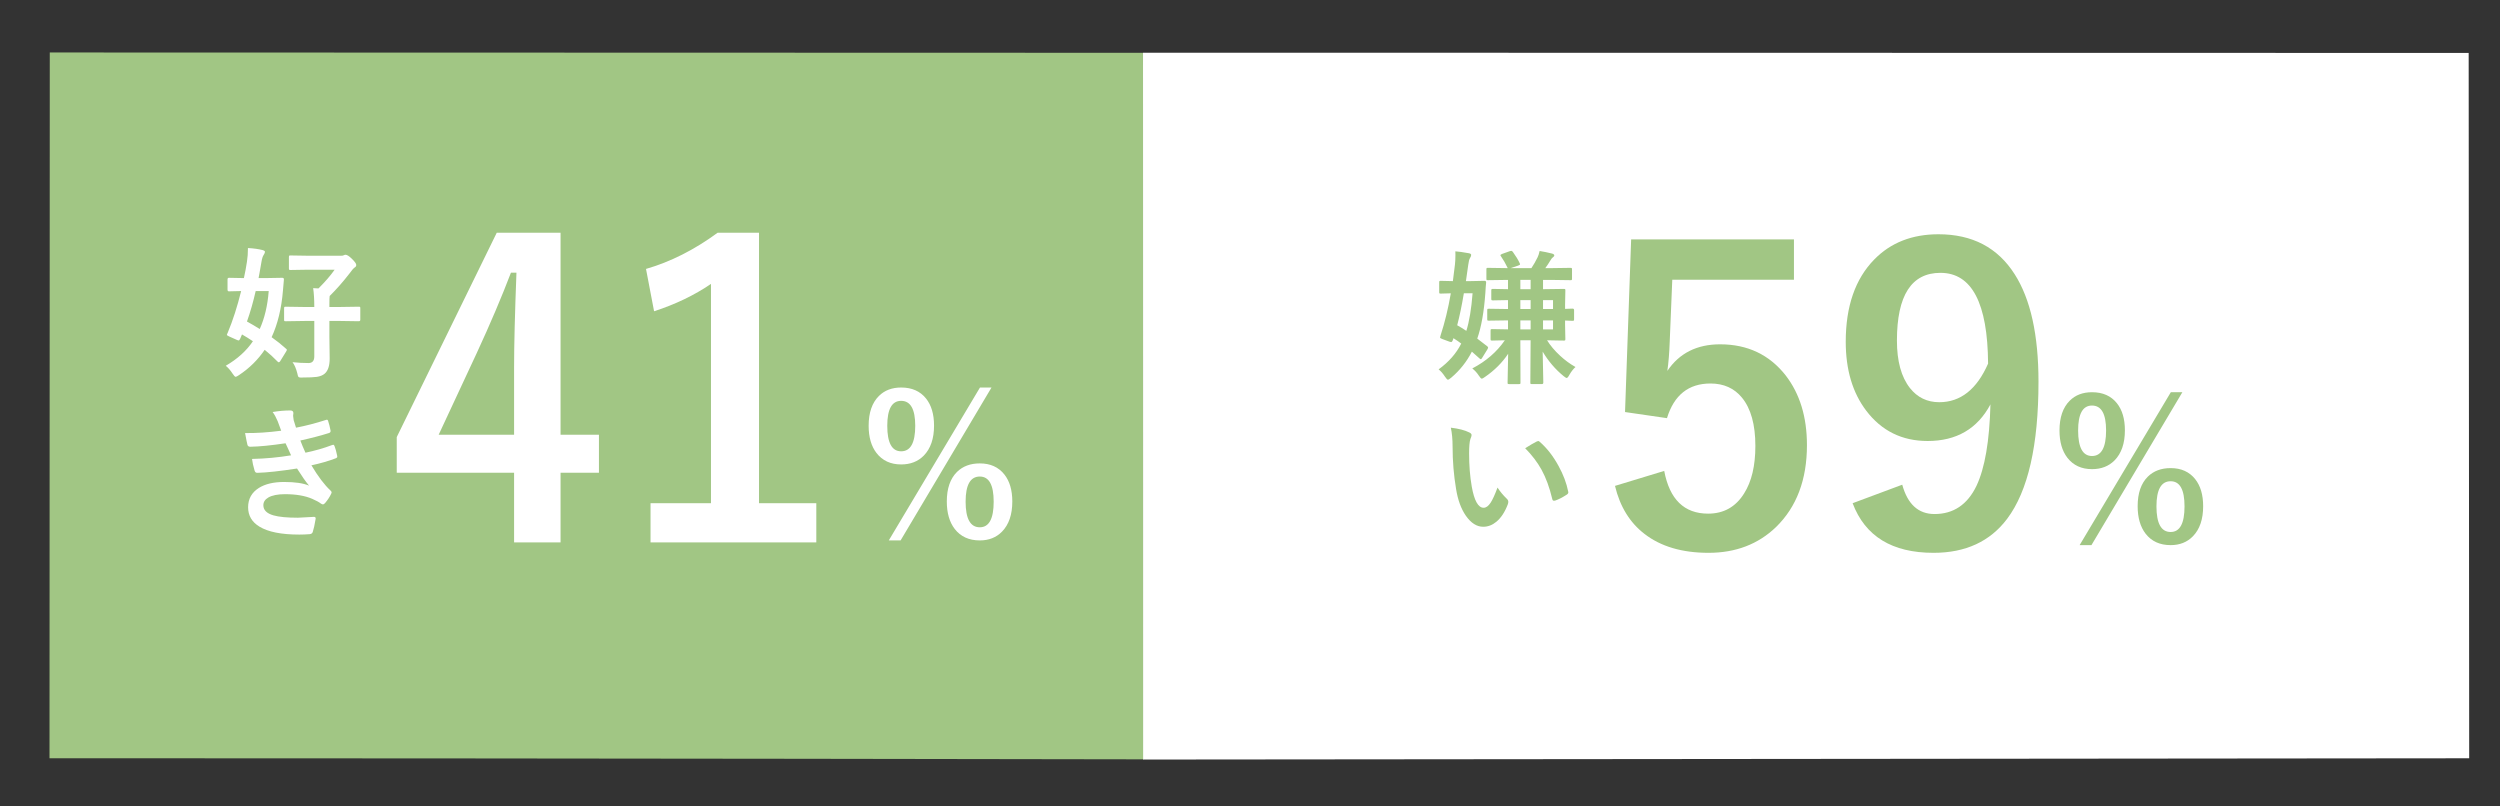
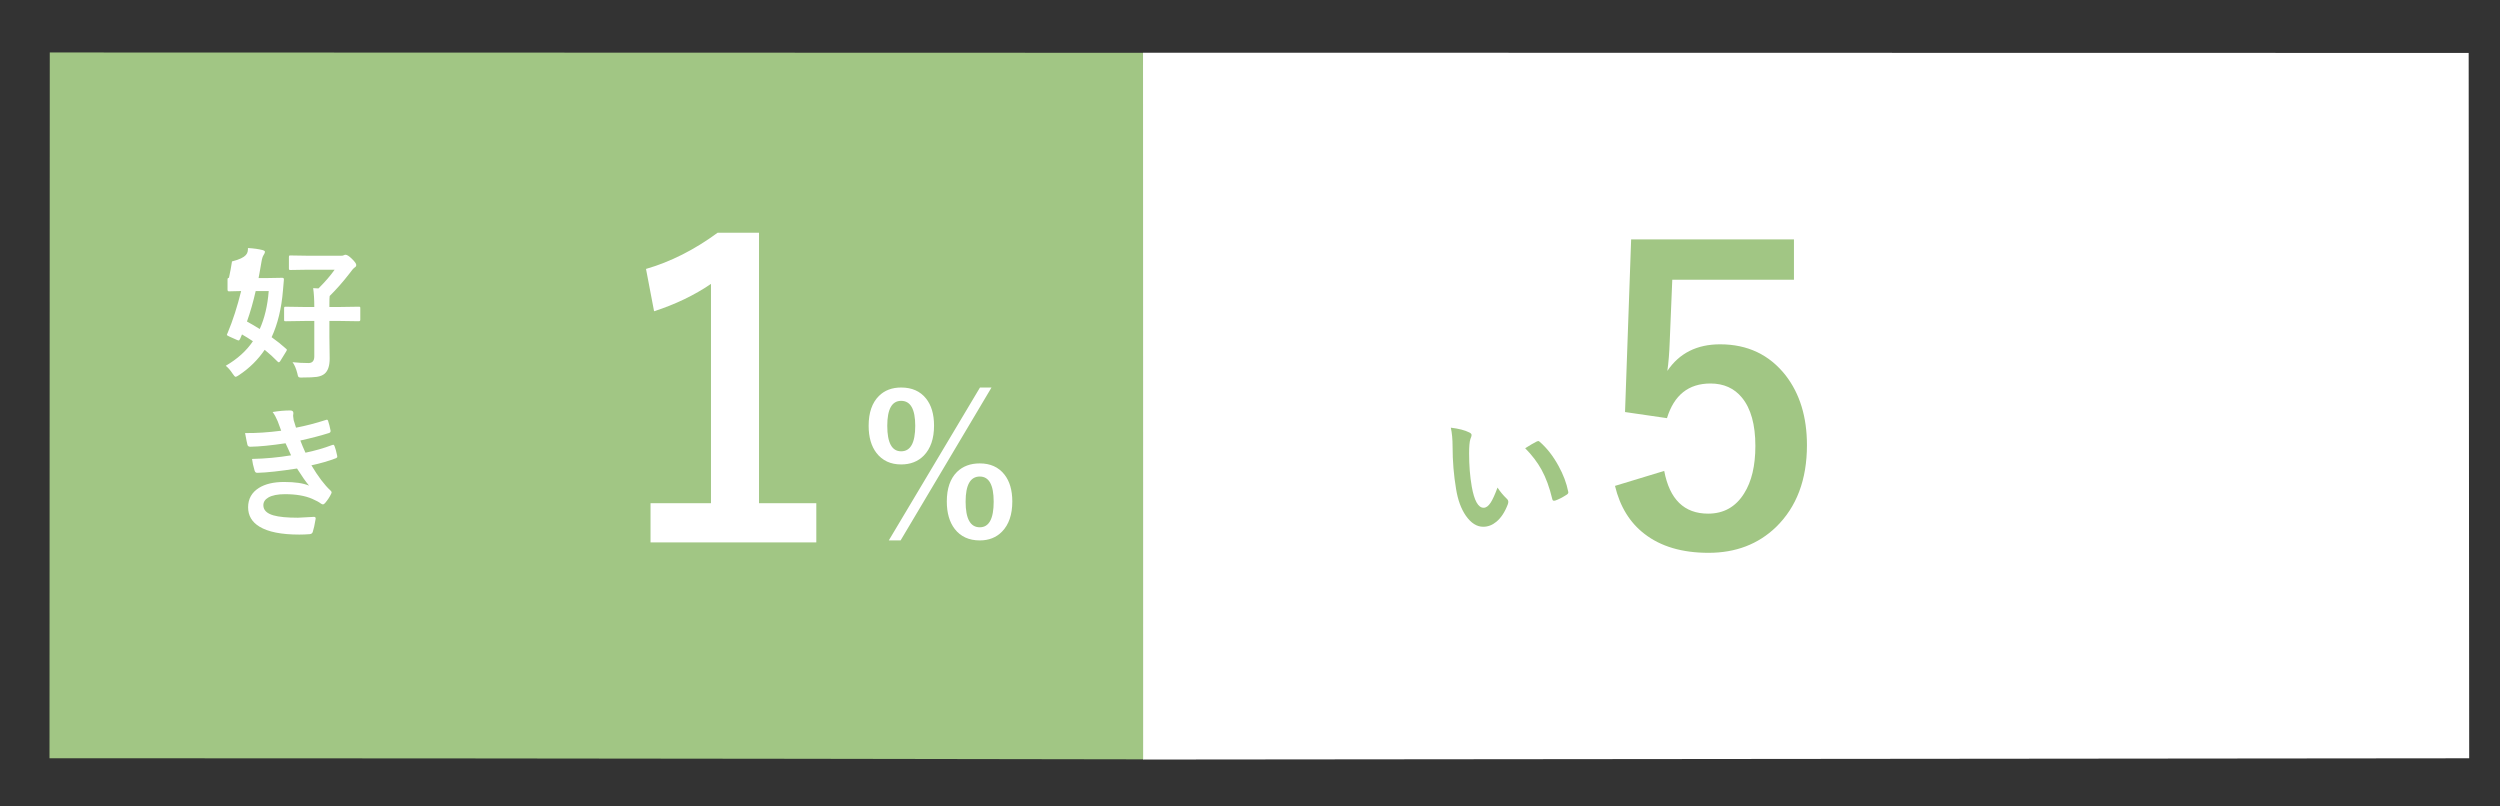
<svg xmlns="http://www.w3.org/2000/svg" version="1.1" id="レイヤー_1" x="0px" y="0px" width="620px" height="200px" viewBox="0 0 620 200" enable-background="new 0 0 620 200" xml:space="preserve">
  <rect x="0" y="0" width="620" height="200" fill="#333333" stroke="none" />
  <g id="rIsEzw_3_">
    <g>
      <path fill="#A1C684" d="M283.678,188.313c0,0-138.4-0.271-271.4-0.271c0-57,0.066-175.026,0.066-175.026l271.116,0.078" />
      <polygon fill-rule="evenodd" clip-rule="evenodd" fill="#FFFFFF" points="283.494,188.369 283.467,13.07 612.231,13.128     612.359,188.053   " />
    </g>
  </g>
  <g>
-     <path fill="#FFFFFF" d="M61.492,61.511c1.418,0.082,2.631,0.252,3.639,0.51c0.387,0.117,0.58,0.264,0.58,0.439   s-0.105,0.428-0.316,0.756c-0.234,0.328-0.416,0.891-0.545,1.688c-0.035,0.164-0.164,0.902-0.387,2.215   c-0.129,0.75-0.24,1.365-0.334,1.846h1.793l4.043-0.07c0.293,0,0.439,0.111,0.439,0.334c0,0.035,0,0.082,0,0.141   c-0.105,0.996-0.182,1.881-0.229,2.654c-0.363,4.465-1.301,8.332-2.813,11.602c1.277,0.902,2.479,1.863,3.604,2.883   c0.117,0.082,0.176,0.164,0.176,0.246c0,0.094-0.07,0.252-0.211,0.475l-1.441,2.338c-0.129,0.188-0.246,0.281-0.352,0.281   c-0.082,0-0.182-0.059-0.299-0.176c-0.961-0.996-2.027-1.969-3.199-2.918c-1.676,2.473-3.791,4.559-6.346,6.258   c-0.422,0.293-0.709,0.439-0.861,0.439s-0.404-0.264-0.756-0.791c-0.492-0.773-1.055-1.424-1.688-1.951   c2.883-1.676,5.127-3.703,6.732-6.082c-0.809-0.551-1.711-1.113-2.707-1.688l-0.457,1.072c-0.129,0.281-0.258,0.422-0.387,0.422   c-0.082,0-0.24-0.053-0.475-0.158l-1.846-0.826c-0.387-0.176-0.58-0.311-0.58-0.404c0-0.07,0.07-0.252,0.211-0.545   c1.266-3.023,2.373-6.463,3.322-10.318c-0.844,0.012-1.611,0.029-2.303,0.053c-0.457,0.012-0.697,0.018-0.721,0.018   c-0.234,0-0.352-0.135-0.352-0.404v-2.549c0-0.27,0.117-0.404,0.352-0.404l3.709,0.07c0.305-1.383,0.557-2.736,0.756-4.061   C61.41,63.849,61.492,62.718,61.492,61.511z M66.643,72.181h-3.234c-0.609,2.695-1.33,5.215-2.162,7.559   c1.102,0.598,2.156,1.219,3.164,1.863C65.617,78.931,66.361,75.791,66.643,72.181z M75.537,79.599l-4.641,0.07   c-0.211,0-0.34-0.023-0.387-0.07c-0.035-0.035-0.053-0.129-0.053-0.281V76.47c0-0.199,0.029-0.316,0.088-0.352   c0.047-0.035,0.164-0.053,0.352-0.053l4.641,0.07h2.408c0-1.852-0.094-3.41-0.281-4.676l1.318,0.07   c1.652-1.641,2.988-3.188,4.008-4.641h-6.557l-4.395,0.07c-0.188,0-0.299-0.029-0.334-0.088c-0.035-0.047-0.053-0.164-0.053-0.352   v-2.742c0-0.199,0.023-0.322,0.07-0.369c0.047-0.035,0.152-0.053,0.316-0.053l4.395,0.07h8.139c0.316,0,0.533-0.035,0.65-0.105   c0.188-0.094,0.34-0.141,0.457-0.141c0.363,0,0.867,0.311,1.512,0.932c0.773,0.738,1.16,1.271,1.16,1.6   c0,0.27-0.117,0.469-0.352,0.598c-0.328,0.223-0.773,0.732-1.336,1.529c-1.605,2.074-3.24,3.932-4.904,5.572   c-0.047,0.281-0.07,0.973-0.07,2.074v0.65h2.584l4.693-0.07c0.188,0,0.299,0.023,0.334,0.07s0.053,0.158,0.053,0.334v2.848   c0,0.234-0.129,0.352-0.387,0.352l-4.693-0.07h-2.584v3.92l0.07,5.396c0,1.816-0.422,3.076-1.266,3.779   c-0.457,0.387-1.096,0.645-1.916,0.773c-0.75,0.105-1.922,0.158-3.516,0.158c-0.223,0.012-0.369,0.018-0.439,0.018   c-0.34,0-0.557-0.076-0.65-0.229c-0.07-0.105-0.152-0.393-0.246-0.861c-0.305-1.184-0.697-2.092-1.178-2.725   c1.395,0.141,2.713,0.211,3.955,0.211c0.961,0,1.441-0.551,1.441-1.652v-8.789H75.537z" />
+     <path fill="#FFFFFF" d="M61.492,61.511c1.418,0.082,2.631,0.252,3.639,0.51c0.387,0.117,0.58,0.264,0.58,0.439   s-0.105,0.428-0.316,0.756c-0.234,0.328-0.416,0.891-0.545,1.688c-0.035,0.164-0.164,0.902-0.387,2.215   c-0.129,0.75-0.24,1.365-0.334,1.846h1.793l4.043-0.07c0.293,0,0.439,0.111,0.439,0.334c0,0.035,0,0.082,0,0.141   c-0.105,0.996-0.182,1.881-0.229,2.654c-0.363,4.465-1.301,8.332-2.813,11.602c1.277,0.902,2.479,1.863,3.604,2.883   c0.117,0.082,0.176,0.164,0.176,0.246c0,0.094-0.07,0.252-0.211,0.475l-1.441,2.338c-0.129,0.188-0.246,0.281-0.352,0.281   c-0.082,0-0.182-0.059-0.299-0.176c-0.961-0.996-2.027-1.969-3.199-2.918c-1.676,2.473-3.791,4.559-6.346,6.258   c-0.422,0.293-0.709,0.439-0.861,0.439s-0.404-0.264-0.756-0.791c-0.492-0.773-1.055-1.424-1.688-1.951   c2.883-1.676,5.127-3.703,6.732-6.082c-0.809-0.551-1.711-1.113-2.707-1.688l-0.457,1.072c-0.129,0.281-0.258,0.422-0.387,0.422   c-0.082,0-0.24-0.053-0.475-0.158l-1.846-0.826c-0.387-0.176-0.58-0.311-0.58-0.404c0-0.07,0.07-0.252,0.211-0.545   c1.266-3.023,2.373-6.463,3.322-10.318c-0.844,0.012-1.611,0.029-2.303,0.053c-0.457,0.012-0.697,0.018-0.721,0.018   c-0.234,0-0.352-0.135-0.352-0.404v-2.549c0-0.27,0.117-0.404,0.352-0.404c0.305-1.383,0.557-2.736,0.756-4.061   C61.41,63.849,61.492,62.718,61.492,61.511z M66.643,72.181h-3.234c-0.609,2.695-1.33,5.215-2.162,7.559   c1.102,0.598,2.156,1.219,3.164,1.863C65.617,78.931,66.361,75.791,66.643,72.181z M75.537,79.599l-4.641,0.07   c-0.211,0-0.34-0.023-0.387-0.07c-0.035-0.035-0.053-0.129-0.053-0.281V76.47c0-0.199,0.029-0.316,0.088-0.352   c0.047-0.035,0.164-0.053,0.352-0.053l4.641,0.07h2.408c0-1.852-0.094-3.41-0.281-4.676l1.318,0.07   c1.652-1.641,2.988-3.188,4.008-4.641h-6.557l-4.395,0.07c-0.188,0-0.299-0.029-0.334-0.088c-0.035-0.047-0.053-0.164-0.053-0.352   v-2.742c0-0.199,0.023-0.322,0.07-0.369c0.047-0.035,0.152-0.053,0.316-0.053l4.395,0.07h8.139c0.316,0,0.533-0.035,0.65-0.105   c0.188-0.094,0.34-0.141,0.457-0.141c0.363,0,0.867,0.311,1.512,0.932c0.773,0.738,1.16,1.271,1.16,1.6   c0,0.27-0.117,0.469-0.352,0.598c-0.328,0.223-0.773,0.732-1.336,1.529c-1.605,2.074-3.24,3.932-4.904,5.572   c-0.047,0.281-0.07,0.973-0.07,2.074v0.65h2.584l4.693-0.07c0.188,0,0.299,0.023,0.334,0.07s0.053,0.158,0.053,0.334v2.848   c0,0.234-0.129,0.352-0.387,0.352l-4.693-0.07h-2.584v3.92l0.07,5.396c0,1.816-0.422,3.076-1.266,3.779   c-0.457,0.387-1.096,0.645-1.916,0.773c-0.75,0.105-1.922,0.158-3.516,0.158c-0.223,0.012-0.369,0.018-0.439,0.018   c-0.34,0-0.557-0.076-0.65-0.229c-0.07-0.105-0.152-0.393-0.246-0.861c-0.305-1.184-0.697-2.092-1.178-2.725   c1.395,0.141,2.713,0.211,3.955,0.211c0.961,0,1.441-0.551,1.441-1.652v-8.789H75.537z" />
    <path fill="#FFFFFF" d="M69.736,106.82c-0.316-0.914-0.604-1.693-0.861-2.338c-0.398-0.949-0.82-1.717-1.266-2.303   c1.512-0.258,2.965-0.387,4.359-0.387c0.527,0,0.791,0.217,0.791,0.65l-0.07,0.686c0,0.188,0.047,0.545,0.141,1.072   c0.188,0.668,0.381,1.289,0.58,1.863c2.391-0.457,4.84-1.09,7.348-1.898c0.129-0.059,0.229-0.088,0.299-0.088   c0.141,0,0.24,0.088,0.299,0.264c0.246,0.75,0.451,1.553,0.615,2.408c0.012,0.047,0.018,0.088,0.018,0.123   c0,0.27-0.146,0.445-0.439,0.527c-2.004,0.633-4.359,1.248-7.066,1.846c0.34,0.914,0.762,1.922,1.266,3.023   c2.355-0.492,4.541-1.119,6.557-1.881c0.129-0.059,0.234-0.088,0.316-0.088c0.152,0,0.264,0.105,0.334,0.316   c0.223,0.551,0.439,1.342,0.65,2.373c0.023,0.105,0.035,0.193,0.035,0.264c0,0.164-0.111,0.293-0.334,0.387   c-1.852,0.703-3.879,1.289-6.082,1.758c1.676,2.801,3.246,4.875,4.711,6.223c0.199,0.176,0.299,0.334,0.299,0.475   c0,0.094-0.041,0.223-0.123,0.387c-0.352,0.75-0.844,1.5-1.477,2.25c-0.199,0.234-0.387,0.352-0.563,0.352   c-0.129,0-0.299-0.07-0.51-0.211c-0.41-0.328-1.119-0.715-2.127-1.16c-1.781-0.773-4.037-1.16-6.768-1.16   c-1.793,0-3.17,0.275-4.131,0.826c-0.82,0.48-1.23,1.119-1.23,1.916c0,1.195,0.838,2.033,2.514,2.514   c1.348,0.387,3.369,0.58,6.064,0.58c0.012,0,1.33-0.07,3.955-0.211c0.293,0,0.439,0.123,0.439,0.369c0,0.035,0,0.07,0,0.105   c-0.234,1.43-0.475,2.52-0.721,3.27c-0.105,0.328-0.357,0.51-0.756,0.545c-0.832,0.07-1.699,0.105-2.602,0.105   c-4.418,0-7.705-0.656-9.861-1.969c-1.875-1.137-2.813-2.736-2.813-4.799c0-2.074,0.891-3.674,2.672-4.799   c1.57-0.984,3.656-1.477,6.258-1.477c2.719,0,4.781,0.305,6.188,0.914c-0.809-0.961-1.805-2.379-2.988-4.254   c-4.219,0.656-7.506,1.014-9.861,1.072c-0.328,0-0.545-0.17-0.65-0.51c-0.34-1.148-0.557-2.127-0.65-2.936   c3.293-0.07,6.521-0.369,9.686-0.896c-0.129-0.281-0.357-0.785-0.686-1.512c-0.316-0.691-0.545-1.184-0.686-1.477   c-3.598,0.539-6.51,0.826-8.736,0.861c-0.41,0-0.65-0.17-0.721-0.51c-0.082-0.281-0.275-1.242-0.58-2.883   C63.502,107.436,66.49,107.242,69.736,106.82z" />
  </g>
  <g>
-     <path fill="#FFFFFF" d="M139.018,57.71v50.098h9.521v9.424h-9.521v17.285h-11.523v-17.285H98.393v-8.838l24.805-50.684H139.018z    M127.494,107.809V91.011c0-5.338,0.195-13.135,0.586-23.389h-1.367c-2.279,5.99-5.111,12.646-8.496,19.971l-9.424,20.215H127.494z   " />
    <path fill="#FFFFFF" d="M188.236,57.71v67.09h14.209v9.717h-41.113v-9.717h14.99V70.406c-4.102,2.801-8.806,5.063-14.111,6.787   l-2.002-10.498c6.087-1.758,12.012-4.752,17.773-8.984H188.236z" />
  </g>
  <g>
    <g>
      <path fill="#FFFFFF" d="M223.487,96.104c2.656,0,4.711,0.906,6.164,2.719c1.328,1.656,1.992,3.898,1.992,6.726    c0,3.234-0.852,5.719-2.555,7.453c-1.438,1.453-3.305,2.18-5.602,2.18c-2.609,0-4.648-0.945-6.117-2.836    c-1.297-1.688-1.945-3.938-1.945-6.75c0-3.234,0.844-5.695,2.531-7.382C219.362,96.807,221.206,96.104,223.487,96.104z     M223.487,99.409c-2.297,0-3.445,2.062-3.445,6.187c0,4.219,1.148,6.328,3.445,6.328c2.328,0,3.492-2.109,3.492-6.328    C226.979,101.471,225.815,99.409,223.487,99.409z M245.894,96.104l-22.547,37.921h-2.93l22.618-37.921H245.894z M242.988,114.924    c2.609,0,4.641,0.914,6.094,2.742c1.313,1.656,1.969,3.891,1.969,6.703c0,3.25-0.852,5.742-2.555,7.477    c-1.422,1.453-3.258,2.18-5.508,2.18c-2.672,0-4.742-0.945-6.211-2.836c-1.313-1.703-1.969-3.977-1.969-6.82    c0-3.219,0.844-5.664,2.531-7.336C238.777,115.627,240.66,114.924,242.988,114.924z M242.988,118.182    c-2.344,0-3.516,2.078-3.516,6.234c0,4.234,1.172,6.352,3.516,6.352c2.297,0,3.445-2.117,3.445-6.352    C246.433,120.26,245.285,118.182,242.988,118.182z" />
    </g>
  </g>
  <g>
-     <path fill="#A1C684" d="M360.928,62.332c0.773,0.047,1.898,0.205,3.375,0.475c0.363,0.07,0.545,0.211,0.545,0.422   c0,0.223-0.094,0.475-0.281,0.756s-0.334,0.838-0.439,1.67l-0.58,4.061h1.125l3.445-0.07c0.293,0,0.439,0.117,0.439,0.352   c0,0.035,0,0.076,0,0.123c-0.059,0.457-0.123,1.318-0.193,2.584c-0.328,4.629-0.996,8.385-2.004,11.268   c1.207,0.902,2.021,1.529,2.443,1.881c0.164,0.117,0.246,0.229,0.246,0.334s-0.059,0.258-0.176,0.457l-1.301,2.109   c-0.141,0.223-0.246,0.334-0.316,0.334c-0.059,0-0.164-0.059-0.316-0.176l-1.916-1.705c-1.277,2.496-2.982,4.646-5.115,6.451   c-0.41,0.34-0.686,0.51-0.826,0.51c-0.152,0-0.404-0.264-0.756-0.791c-0.469-0.727-0.984-1.318-1.547-1.775   c2.52-1.828,4.389-3.961,5.607-6.398c-0.516-0.398-1.16-0.844-1.934-1.336l-0.105,0.352c-0.141,0.41-0.299,0.615-0.475,0.615   c-0.094,0-0.234-0.035-0.422-0.105l-1.67-0.615c-0.434-0.152-0.65-0.287-0.65-0.404c0-0.07,0.041-0.234,0.123-0.492   c1.066-3.281,1.916-6.773,2.549-10.477c-0.715,0.012-1.348,0.029-1.898,0.053c-0.363,0.012-0.557,0.018-0.58,0.018   c-0.188,0-0.305-0.023-0.352-0.07c-0.035-0.047-0.053-0.152-0.053-0.316v-2.391c0-0.188,0.023-0.299,0.07-0.334   s0.158-0.053,0.334-0.053l2.988,0.07c0.223-1.629,0.393-2.982,0.51-4.061c0.082-0.703,0.123-1.5,0.123-2.391   C360.945,62.982,360.939,62.671,360.928,62.332z M365.199,72.738h-2.162c-0.504,3.012-1.055,5.654-1.652,7.928   c0.762,0.422,1.518,0.885,2.268,1.389C364.391,79.687,364.906,76.582,365.199,72.738z M365.129,91.371   c3.387-1.758,6.076-4.084,8.068-6.979c-0.902,0.012-1.705,0.029-2.408,0.053c-0.469,0.012-0.709,0.018-0.721,0.018   c-0.188,0-0.305-0.023-0.352-0.07c-0.035-0.047-0.053-0.158-0.053-0.334v-2.039c0-0.199,0.023-0.316,0.07-0.352   s0.158-0.053,0.334-0.053l3.92,0.07v-2.232h-0.07l-4.676,0.07c-0.199,0-0.316-0.023-0.352-0.07s-0.053-0.152-0.053-0.316v-2.162   c0-0.199,0.023-0.316,0.07-0.352s0.158-0.053,0.334-0.053l4.746,0.07v-2.215c-1.066,0.012-2.021,0.029-2.865,0.053   c-0.551,0.012-0.832,0.018-0.844,0.018c-0.211,0-0.334-0.023-0.369-0.07c-0.047-0.047-0.07-0.158-0.07-0.334v-2.057   c0-0.188,0.029-0.299,0.088-0.334c0.047-0.035,0.164-0.053,0.352-0.053l3.709,0.07v-2.303h-0.07l-4.904,0.07   c-0.188,0-0.299-0.023-0.334-0.07s-0.053-0.158-0.053-0.334v-2.232c0-0.199,0.023-0.322,0.07-0.369   c0.047-0.035,0.152-0.053,0.316-0.053l4.904,0.07l-0.105-0.211c-0.434-0.926-0.961-1.84-1.582-2.742   c-0.082-0.105-0.123-0.188-0.123-0.246c0-0.105,0.146-0.217,0.439-0.334l1.916-0.686c0.141-0.047,0.252-0.07,0.334-0.07   c0.129,0,0.264,0.094,0.404,0.281c0.738,1.02,1.301,1.945,1.688,2.777c0.059,0.117,0.088,0.205,0.088,0.264   c0,0.117-0.17,0.234-0.51,0.352l-1.828,0.615h5.15c0.539-0.797,1.055-1.699,1.547-2.707c0.188-0.375,0.352-0.891,0.492-1.547   c1.02,0.164,2.063,0.381,3.129,0.65c0.34,0.117,0.51,0.264,0.51,0.439c0,0.164-0.105,0.316-0.316,0.457s-0.404,0.369-0.58,0.686   c-0.516,0.855-0.961,1.529-1.336,2.021h1.336l4.904-0.07c0.188,0,0.299,0.029,0.334,0.088c0.035,0.047,0.053,0.158,0.053,0.334   v2.232c0,0.199-0.023,0.316-0.07,0.352s-0.152,0.053-0.316,0.053l-4.904-0.07h-1.898v2.303l5.15-0.07   c0.188,0,0.299,0.023,0.334,0.07s0.053,0.152,0.053,0.316l-0.07,3.568v1.002l1.828-0.07c0.27,0,0.404,0.123,0.404,0.369v2.268   c0,0.176-0.021,0.285-0.062,0.326s-0.155,0.061-0.343,0.061c-0.035,0-0.246-0.006-0.633-0.018c-0.422-0.023-0.82-0.041-1.195-0.053   v1.02l0.07,3.568c0,0.176-0.021,0.285-0.062,0.326s-0.149,0.061-0.325,0.061c-0.012,0-0.451-0.006-1.318-0.018   c-0.914-0.023-1.857-0.041-2.83-0.053c0.809,1.313,1.887,2.59,3.234,3.832c1.207,1.113,2.479,2.045,3.814,2.795   c-0.527,0.457-1.031,1.102-1.512,1.934c-0.281,0.527-0.51,0.791-0.686,0.791c-0.105,0-0.357-0.158-0.756-0.475   c-2.051-1.676-3.779-3.697-5.186-6.064c0.023,1.324,0.059,2.988,0.105,4.992c0.035,1.465,0.053,2.355,0.053,2.672   c0,0.258-0.123,0.387-0.369,0.387h-2.443c-0.188,0-0.305-0.023-0.352-0.07c-0.035-0.047-0.053-0.152-0.053-0.316l0.07-10.477   h-2.549l0.035,10.477c0,0.188-0.023,0.299-0.07,0.334s-0.152,0.053-0.316,0.053h-2.391c-0.199,0-0.322-0.023-0.369-0.07   c-0.035-0.047-0.053-0.152-0.053-0.316c0-0.258,0.047-2.637,0.141-7.137c-1.477,2.215-3.387,4.125-5.73,5.73   c-0.387,0.293-0.662,0.439-0.826,0.439c-0.152,0-0.393-0.252-0.721-0.756C366.313,92.478,365.773,91.886,365.129,91.371z    M377.047,71.718h2.549v-2.303h-2.549V71.718z M377.047,76.64h2.549v-2.215h-2.549V76.64z M377.047,81.685h2.549v-2.232h-2.549   V81.685z M385.15,74.425h-2.479v2.215h2.479V74.425z M385.15,81.685v-2.232h-2.479v2.232H385.15z" />
    <path fill="#A1C684" d="M359.803,106.064c1.957,0.234,3.48,0.627,4.57,1.178c0.387,0.176,0.58,0.393,0.58,0.65   c0,0.211-0.1,0.545-0.299,1.002c-0.211,0.656-0.316,1.834-0.316,3.533c0,2.988,0.217,5.725,0.65,8.209   c0.621,3.527,1.605,5.291,2.953,5.291c0.609,0,1.189-0.422,1.74-1.266c0.492-0.75,1.061-1.998,1.705-3.744   c0.609,0.961,1.377,1.887,2.303,2.777c0.246,0.223,0.369,0.48,0.369,0.773c0,0.164-0.035,0.352-0.105,0.563   c-0.727,1.934-1.676,3.387-2.848,4.359c-0.996,0.832-2.086,1.248-3.27,1.248c-1.594,0-3.029-0.914-4.307-2.742   c-1.184-1.711-1.992-3.926-2.426-6.645c-0.574-3.422-0.861-6.914-0.861-10.477C360.242,108.959,360.096,107.389,359.803,106.064z    M378.242,111.162c1.184-0.75,2.127-1.301,2.83-1.652c0.199-0.094,0.334-0.141,0.404-0.141c0.117,0,0.246,0.07,0.387,0.211   c1.77,1.535,3.322,3.527,4.658,5.977c1.184,2.145,1.98,4.26,2.391,6.346c0.023,0.082,0.035,0.152,0.035,0.211   c0,0.211-0.141,0.404-0.422,0.58c-1.055,0.68-1.992,1.16-2.813,1.441c-0.117,0.035-0.223,0.053-0.316,0.053   c-0.234,0-0.381-0.152-0.439-0.457c-0.668-2.824-1.553-5.238-2.654-7.242C381.271,114.625,379.918,112.85,378.242,111.162z" />
  </g>
  <g>
    <path fill="#A1C684" d="M444.9,59.365v10.01h-30.176l-0.635,15.381c-0.098,2.768-0.293,5.176-0.586,7.227   c2.962-4.395,7.324-6.592,13.086-6.592c6.803,0,12.223,2.572,16.26,7.715c3.516,4.558,5.273,10.319,5.273,17.286   c0,8.561-2.556,15.332-7.666,20.313c-4.428,4.264-10.01,6.396-16.748,6.396c-6.543,0-11.833-1.563-15.869-4.688   c-3.646-2.799-6.088-6.771-7.324-11.914l12.207-3.711c1.334,7.064,4.964,10.596,10.889,10.596c3.873,0,6.852-1.676,8.936-5.029   c1.855-2.93,2.783-6.852,2.783-11.768c0-5.273-1.107-9.262-3.32-11.963c-1.921-2.344-4.525-3.516-7.813-3.516   c-5.437,0-9.033,2.865-10.791,8.594l-10.4-1.514l1.514-42.823H444.9z" />
-     <path fill="#A1C684" d="M471.756,120.205c1.334,4.85,4.004,7.275,8.008,7.275c4.688,0,8.154-2.328,10.4-6.982   c2.083-4.395,3.238-11.133,3.467-20.215c-3.223,6.055-8.415,9.083-15.576,9.083c-6.348,0-11.426-2.506-15.234-7.52   c-3.386-4.459-5.078-10.157-5.078-17.09c0-8.789,2.359-15.592,7.08-20.41c4.068-4.166,9.375-6.25,15.918-6.25   c8.398,0,14.697,3.305,18.896,9.912c3.938,6.152,5.908,15.039,5.908,26.66c0,15.756-2.588,27.084-7.764,33.985   c-4.232,5.631-10.319,8.447-18.262,8.447c-10.287,0-16.977-4.102-20.068-12.305L471.756,120.205z M493.045,90.175   c-0.098-15.006-4.037-22.51-11.816-22.51c-7.194,0-10.791,5.6-10.791,16.797c0,5.111,1.074,9.033,3.223,11.768   c1.855,2.344,4.28,3.516,7.275,3.516C486.209,99.746,490.245,96.556,493.045,90.175z" />
  </g>
  <g>
    <g>
-       <path fill="#A1C684" d="M518.818,97.27c2.656,0,4.711,0.906,6.164,2.719c1.328,1.656,1.992,3.898,1.992,6.726    c0,3.234-0.852,5.719-2.555,7.453c-1.438,1.453-3.305,2.18-5.602,2.18c-2.609,0-4.648-0.945-6.117-2.836    c-1.297-1.688-1.945-3.938-1.945-6.75c0-3.234,0.844-5.695,2.531-7.382C514.693,97.973,516.537,97.27,518.818,97.27z     M518.818,100.575c-2.297,0-3.445,2.062-3.445,6.187c0,4.219,1.148,6.328,3.445,6.328c2.328,0,3.492-2.109,3.492-6.328    C522.311,102.637,521.146,100.575,518.818,100.575z M541.225,97.27l-22.547,37.921h-2.93l22.617-37.921H541.225z M538.318,116.09    c2.609,0,4.641,0.914,6.094,2.742c1.313,1.656,1.969,3.891,1.969,6.703c0,3.25-0.852,5.742-2.555,7.477    c-1.422,1.453-3.258,2.18-5.508,2.18c-2.672,0-4.742-0.945-6.211-2.836c-1.313-1.703-1.969-3.977-1.969-6.82    c0-3.219,0.844-5.664,2.531-7.336C534.107,116.793,535.99,116.09,538.318,116.09z M538.318,119.348    c-2.344,0-3.516,2.078-3.516,6.234c0,4.234,1.172,6.352,3.516,6.352c2.297,0,3.445-2.117,3.445-6.352    C541.764,121.426,540.615,119.348,538.318,119.348z" />
-     </g>
+       </g>
  </g>
</svg>